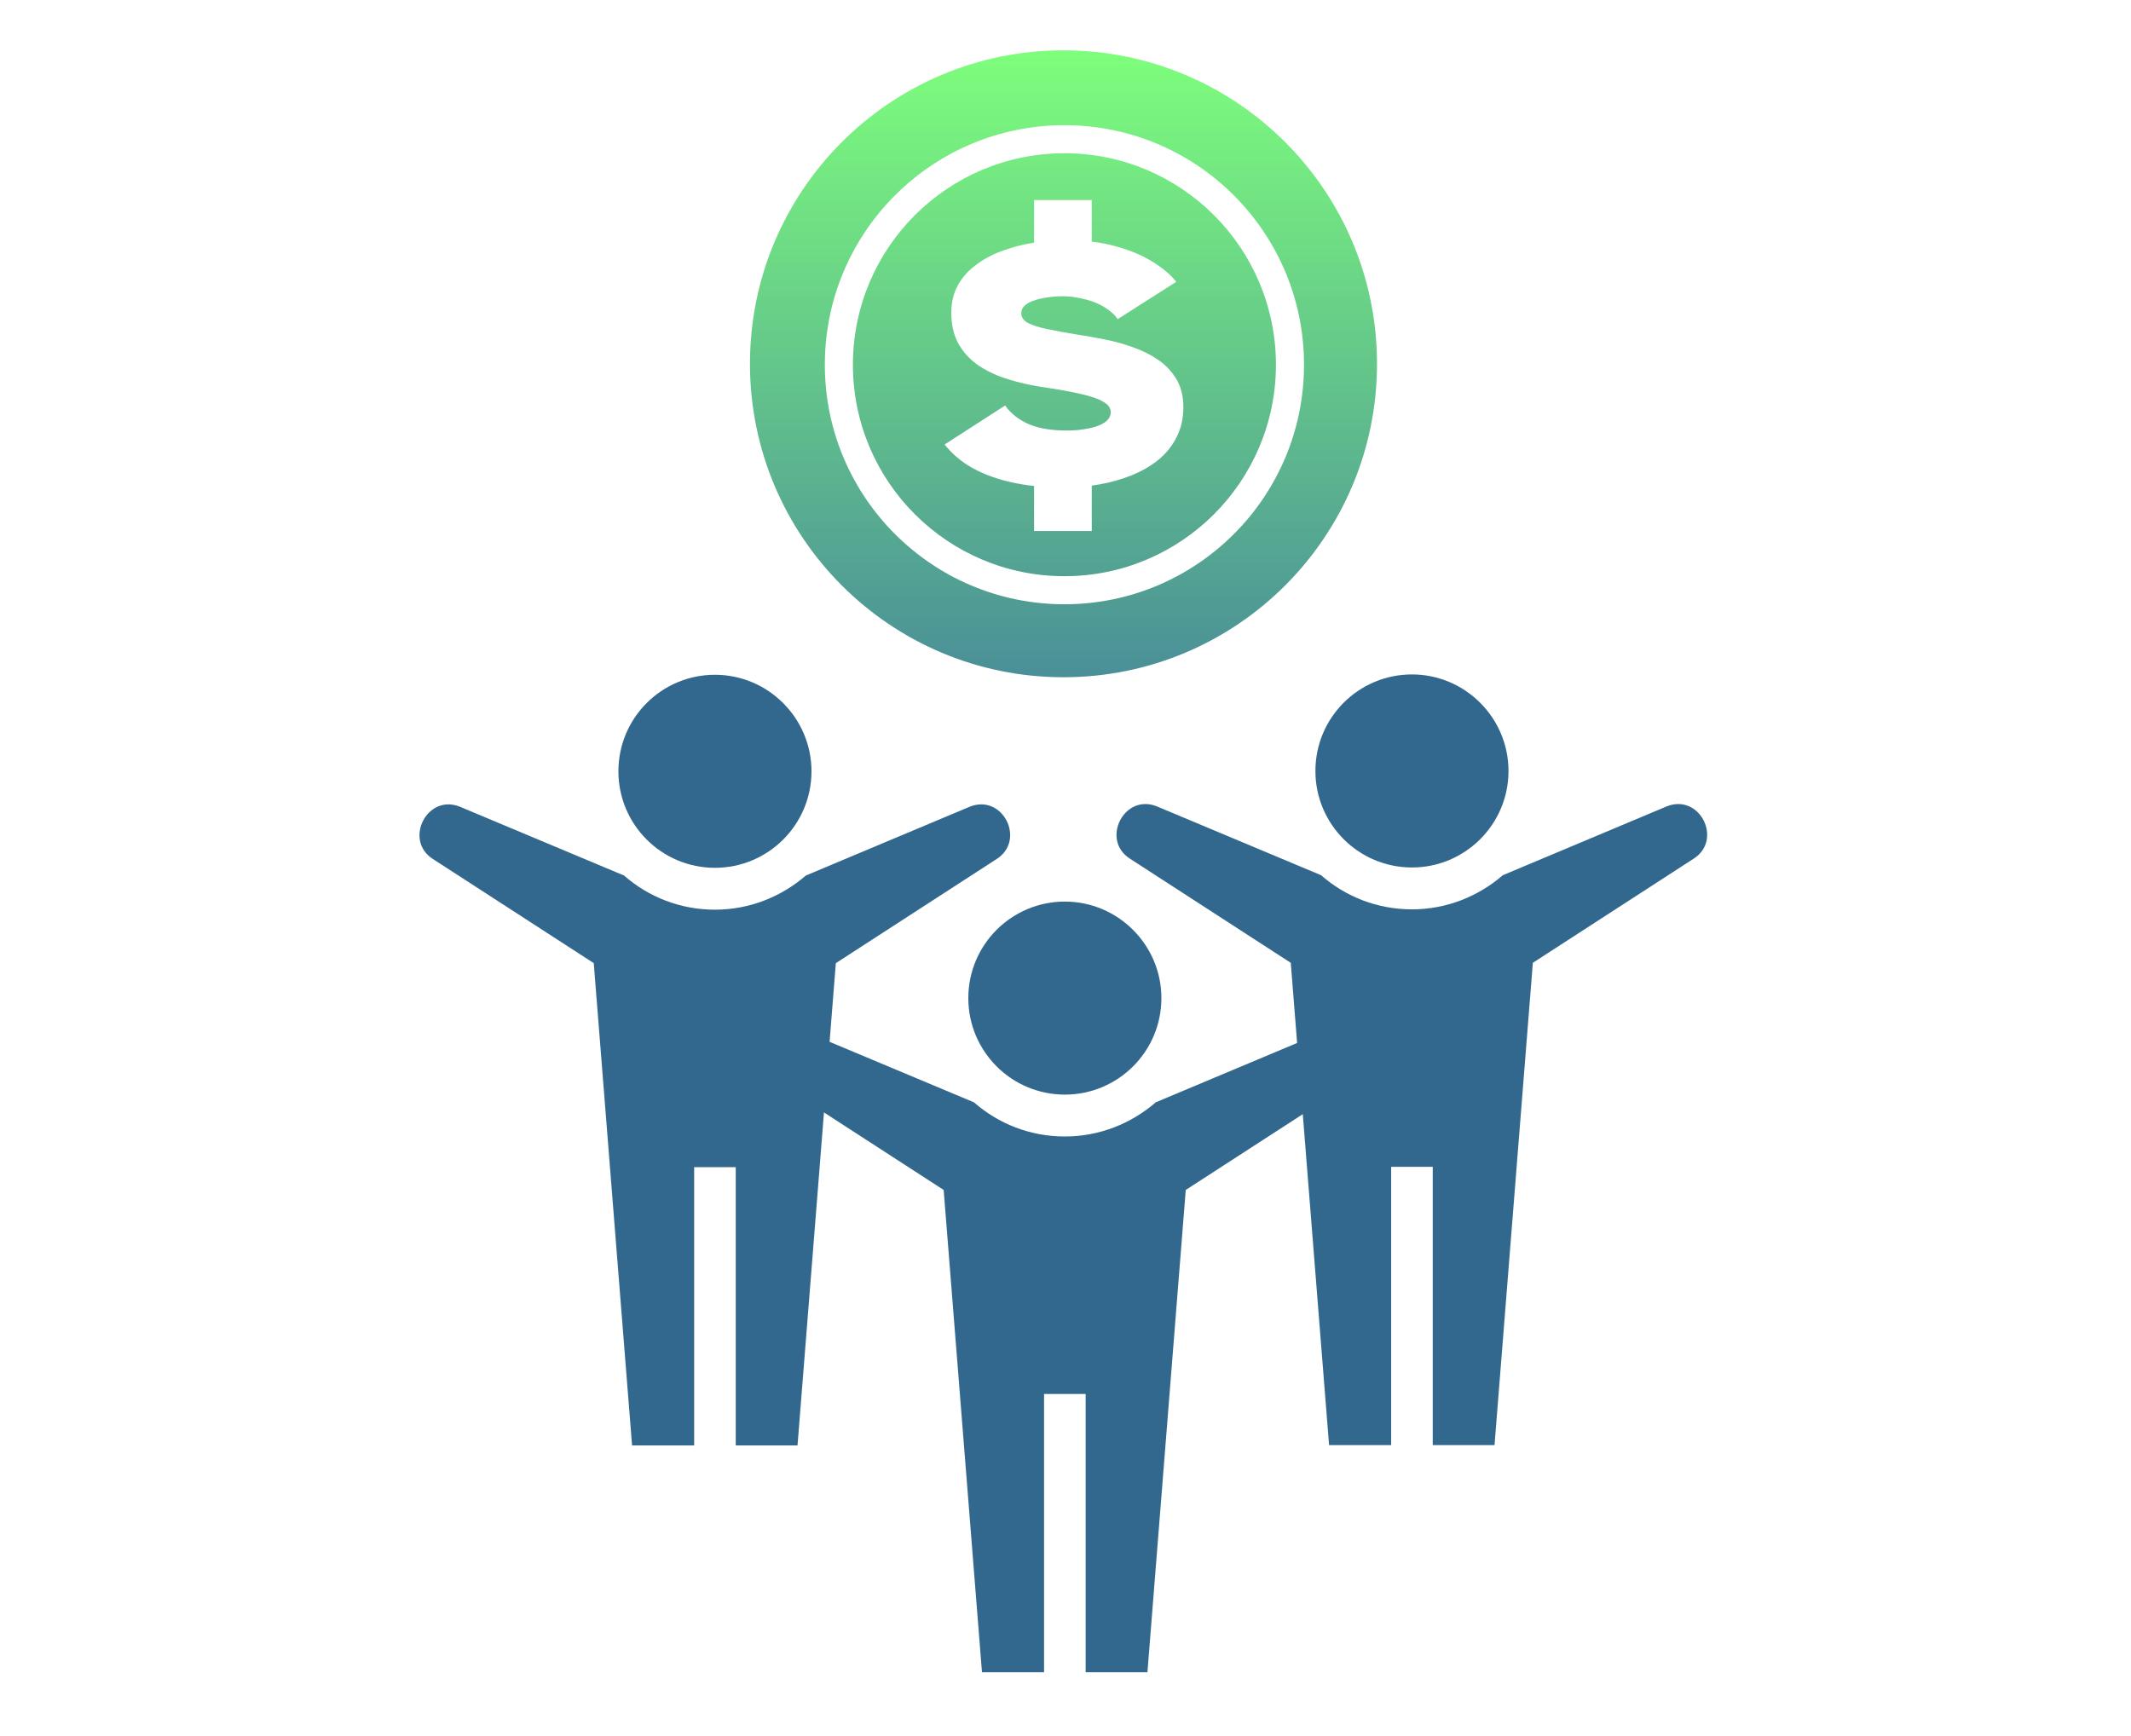
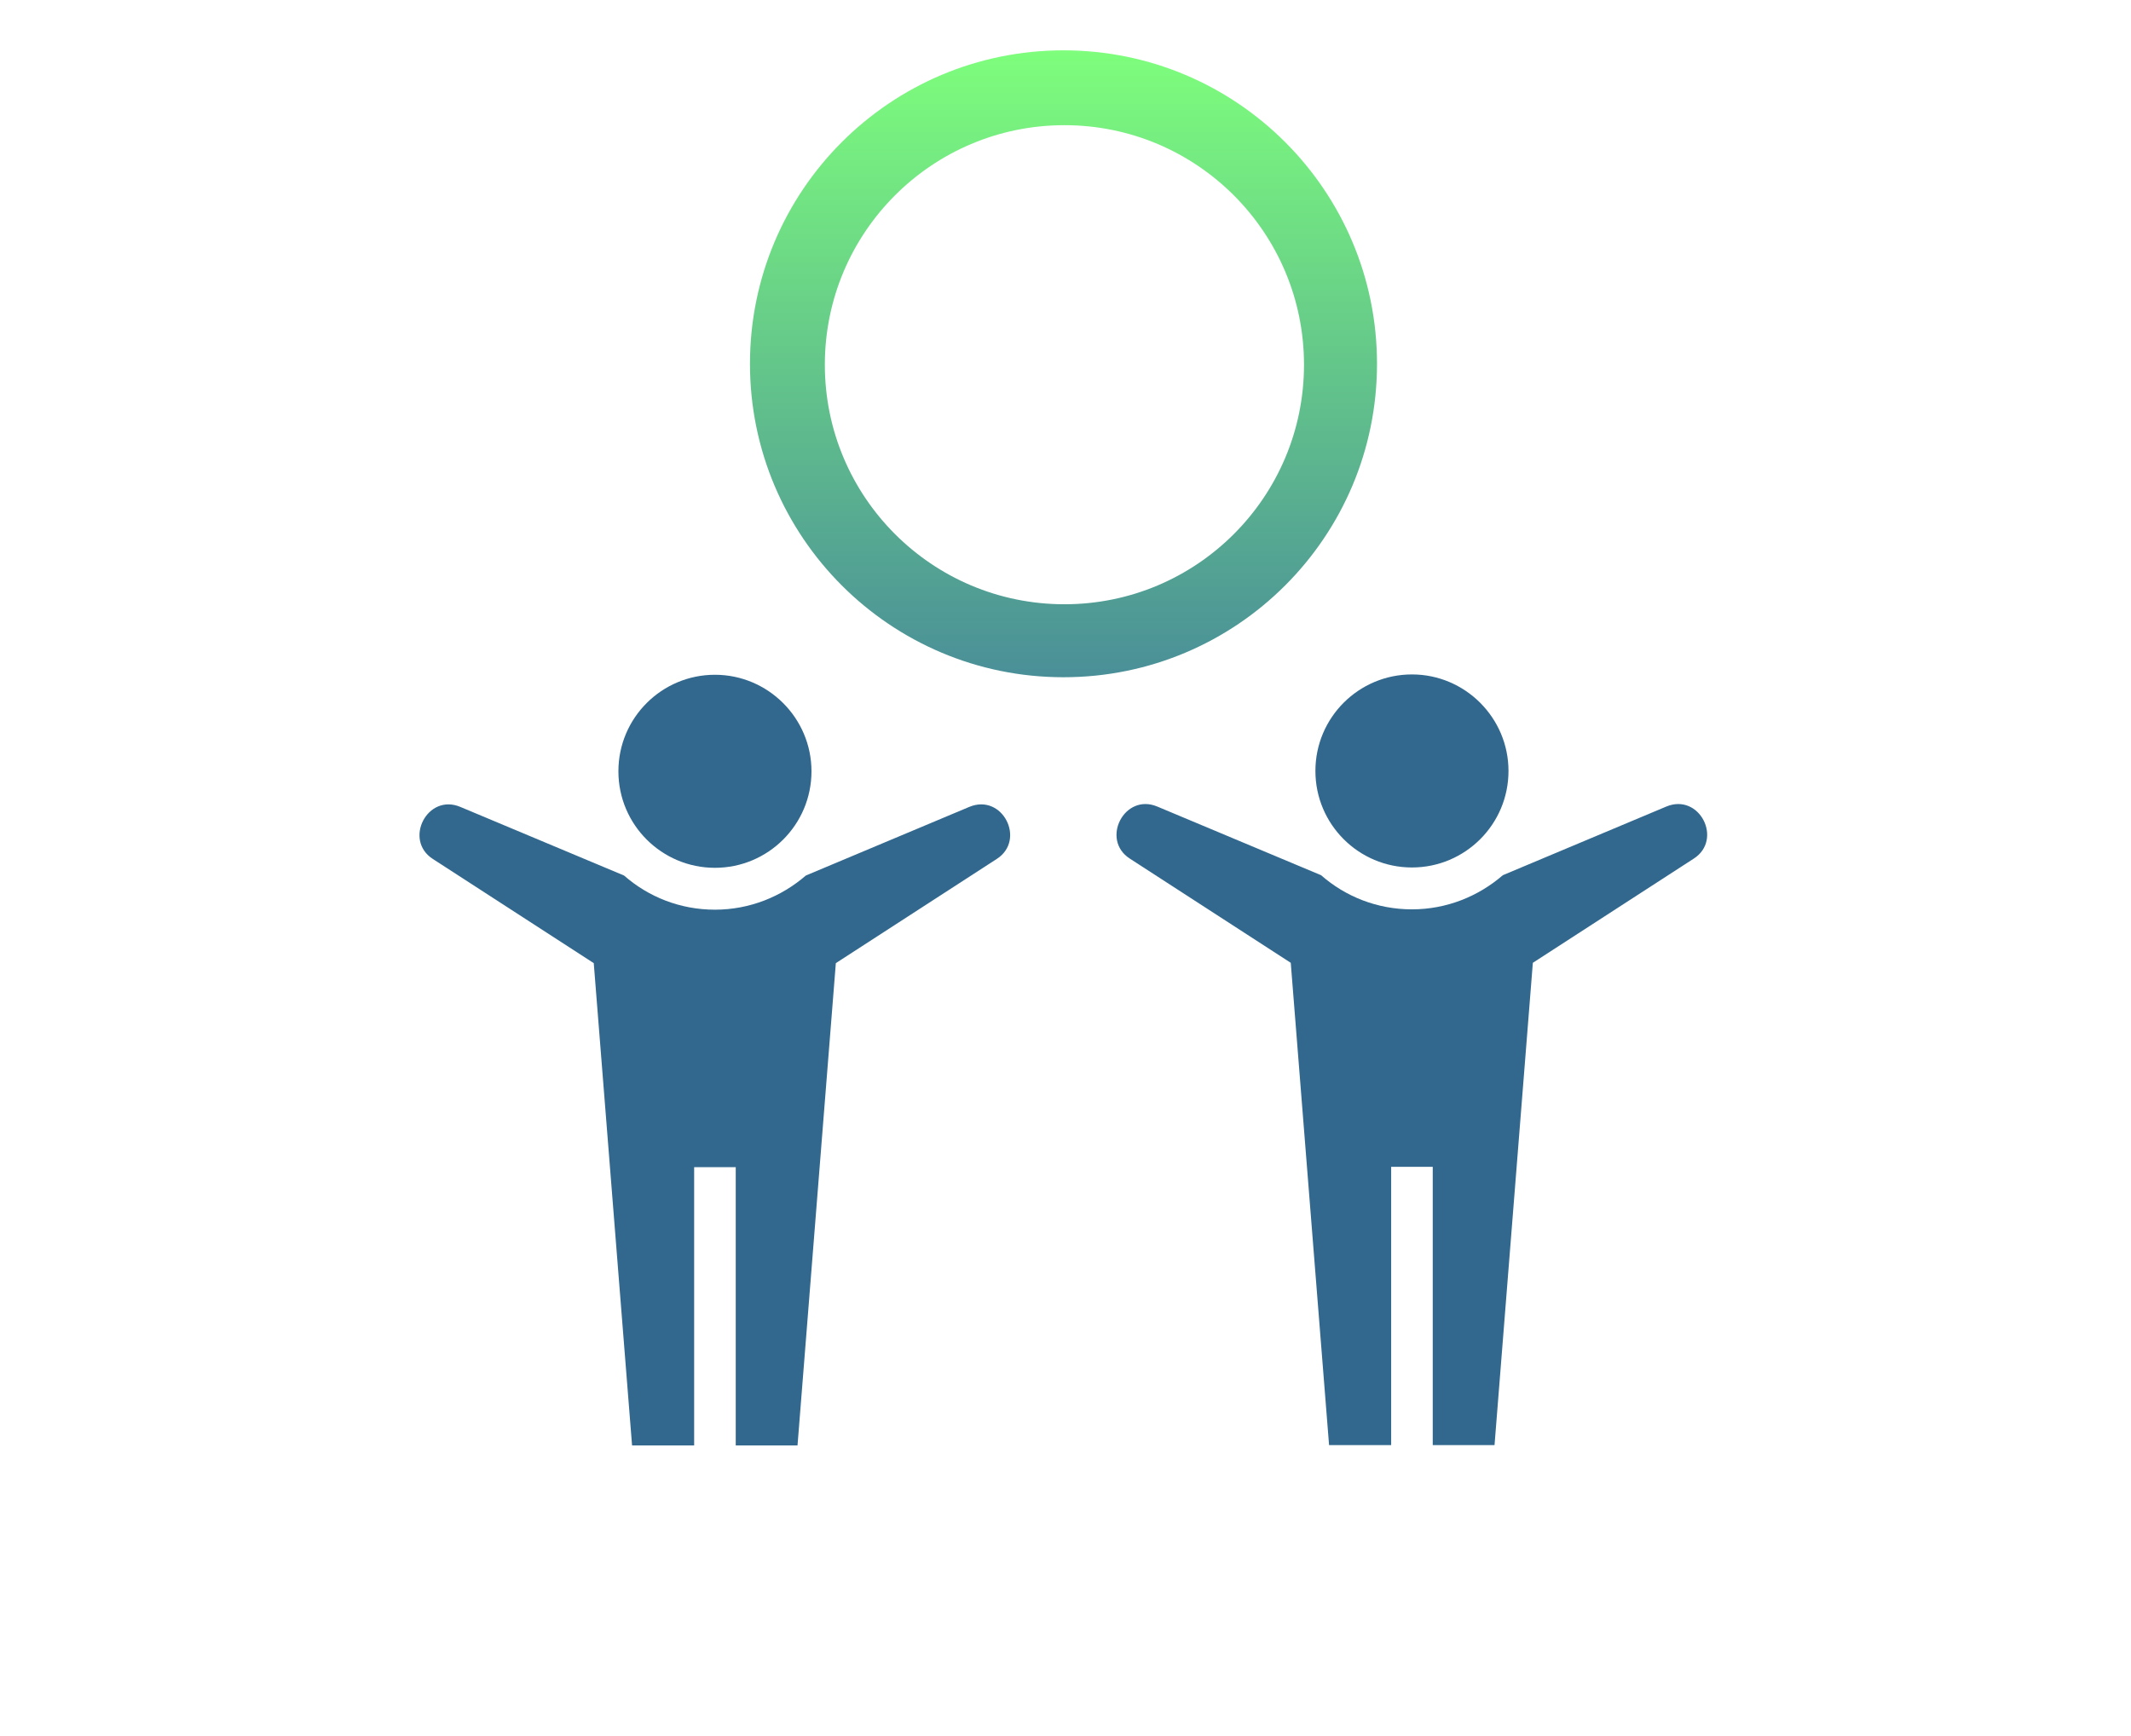
<svg xmlns="http://www.w3.org/2000/svg" width="508" height="414" viewBox="0 0 508 414" fill="none">
-   <path fill-rule="evenodd" clip-rule="evenodd" d="M253.743 137.382C281.588 137.382 304.163 114.807 304.163 86.961C304.163 59.116 281.588 36.541 253.743 36.541C225.897 36.541 203.322 59.116 203.322 86.961C203.322 114.807 225.897 137.382 253.743 137.382ZM246.512 115.872V126.607H260.258V115.788C260.864 115.705 261.467 115.61 262.068 115.503C264.821 115.015 267.404 114.282 269.818 113.305C272.231 112.328 274.362 111.088 276.21 109.585C278.058 108.044 279.491 106.241 280.509 104.174C281.565 102.107 282.093 99.74 282.093 97.072C282.093 94.479 281.546 92.262 280.453 90.421C279.359 88.579 277.907 87.039 276.097 85.799C274.287 84.559 272.25 83.544 269.988 82.755C267.763 81.966 265.5 81.346 263.199 80.895C260.899 80.444 258.749 80.068 256.751 79.768C254.035 79.317 251.678 78.885 249.68 78.471C247.681 78.058 246.135 77.569 245.041 77.006C243.985 76.405 243.457 75.634 243.457 74.695C243.457 73.981 243.721 73.38 244.249 72.891C244.815 72.365 245.569 71.952 246.512 71.651C247.455 71.313 248.492 71.069 249.623 70.918C250.792 70.731 251.98 70.636 253.187 70.636C254.658 70.636 256.072 70.787 257.43 71.087C258.825 71.35 260.107 71.726 261.276 72.215C262.445 72.703 263.463 73.286 264.331 73.962C265.236 74.601 265.934 75.315 266.424 76.104L280.396 67.198C279.189 65.62 277.398 64.079 275.022 62.576C272.646 61.036 269.724 59.777 266.254 58.8C264.401 58.258 262.402 57.861 260.258 57.608V47.696H246.512V57.864C246.436 57.875 246.361 57.886 246.286 57.898C243.646 58.311 241.138 58.969 238.762 59.871C236.424 60.735 234.35 61.862 232.54 63.253C230.729 64.605 229.315 66.221 228.297 68.1C227.279 69.979 226.77 72.14 226.77 74.582C226.77 77.513 227.373 80.031 228.58 82.135C229.787 84.202 231.408 85.912 233.445 87.264C235.519 88.617 237.857 89.688 240.459 90.477C243.061 91.266 245.72 91.867 248.435 92.281C252.093 92.807 255.129 93.352 257.543 93.915C259.956 94.441 261.766 95.061 262.973 95.775C264.18 96.452 264.783 97.278 264.783 98.255C264.783 99.007 264.5 99.665 263.935 100.228C263.407 100.754 262.634 101.205 261.616 101.581C260.635 101.919 259.504 102.182 258.221 102.37C256.977 102.558 255.638 102.652 254.205 102.652C252.584 102.652 251.037 102.539 249.567 102.314C248.096 102.088 246.738 101.731 245.494 101.243C244.249 100.717 243.137 100.078 242.156 99.326C241.176 98.575 240.327 97.692 239.611 96.677L225.186 105.978C226.958 108.232 229.183 110.111 231.861 111.614C234.576 113.117 237.744 114.263 241.364 115.052C242.994 115.404 244.71 115.677 246.512 115.872Z" fill="url(#paint0_linear_8305_6559)" />
  <path fill-rule="evenodd" clip-rule="evenodd" d="M328.258 86.738C328.258 128.015 294.796 161.476 253.519 161.476C212.243 161.476 178.781 128.015 178.781 86.738C178.781 45.461 212.243 12 253.519 12C294.796 12 328.258 45.461 328.258 86.738ZM310.856 86.961C310.856 118.504 285.285 144.075 253.743 144.075C222.2 144.075 196.629 118.504 196.629 86.961C196.629 55.419 222.2 29.848 253.743 29.848C285.285 29.848 310.856 55.419 310.856 86.961Z" fill="url(#paint1_linear_8305_6559)" />
  <path d="M192.1 208.755C186.294 213.783 178.717 216.898 170.432 216.898C162.147 216.898 154.571 213.853 148.764 208.755L109.748 192.398C101.888 189.07 96.152 200.258 103.163 204.79L141.542 229.644L150.676 344.64H165.476V278.291H175.389V344.64H190.117L199.252 229.644L237.631 204.79C244.641 200.258 238.977 189.07 231.046 192.398L192.1 208.755ZM170.432 160.887C157.757 160.887 147.419 171.155 147.419 183.901C147.419 196.647 157.757 206.914 170.432 206.914C183.107 206.914 193.446 196.647 193.446 183.901C193.446 171.226 183.107 160.887 170.432 160.887Z" fill="#32688E" />
  <path d="M358.256 208.675C352.45 213.702 344.873 216.818 336.589 216.818C328.304 216.818 320.727 213.773 314.921 208.675L275.904 192.318C268.044 188.99 262.309 200.178 269.319 204.709L307.698 229.564L316.832 344.559H331.632V278.21H341.545V344.559H356.274L365.408 229.564L403.787 204.709C410.798 200.178 405.133 188.99 397.202 192.318L358.256 208.675ZM336.589 160.807C323.914 160.807 313.575 171.075 313.575 183.82C313.575 196.566 323.914 206.834 336.589 206.834C349.264 206.834 359.602 196.566 359.602 183.82C359.602 171.145 349.264 160.807 336.589 160.807Z" fill="#32688E" />
-   <path d="M275.514 262.832C269.708 267.86 262.131 270.975 253.846 270.975C245.562 270.975 237.985 267.93 232.178 262.832L193.162 246.475C185.302 243.147 179.566 254.335 186.577 258.867L224.956 283.721L234.09 398.717H248.89V332.368H258.803V398.717H273.532L282.666 283.721L321.045 258.867C328.055 254.335 322.391 243.147 314.46 246.475L275.514 262.832ZM253.846 214.964C241.171 214.964 230.833 225.232 230.833 237.978C230.833 250.724 241.171 260.991 253.846 260.991C266.521 260.991 276.86 250.724 276.86 237.978C276.86 225.303 266.521 214.964 253.846 214.964Z" fill="#32688E" />
  <defs>
    <linearGradient id="paint0_linear_8305_6559" x1="253.519" y1="12" x2="253.519" y2="161.476" gradientUnits="userSpaceOnUse">
      <stop stop-color="#7EFE7C" />
      <stop offset="1" stop-color="#4A8F98" />
    </linearGradient>
    <linearGradient id="paint1_linear_8305_6559" x1="253.519" y1="12" x2="253.519" y2="161.476" gradientUnits="userSpaceOnUse">
      <stop stop-color="#7EFE7C" />
      <stop offset="1" stop-color="#4A8F98" />
    </linearGradient>
  </defs>
</svg>